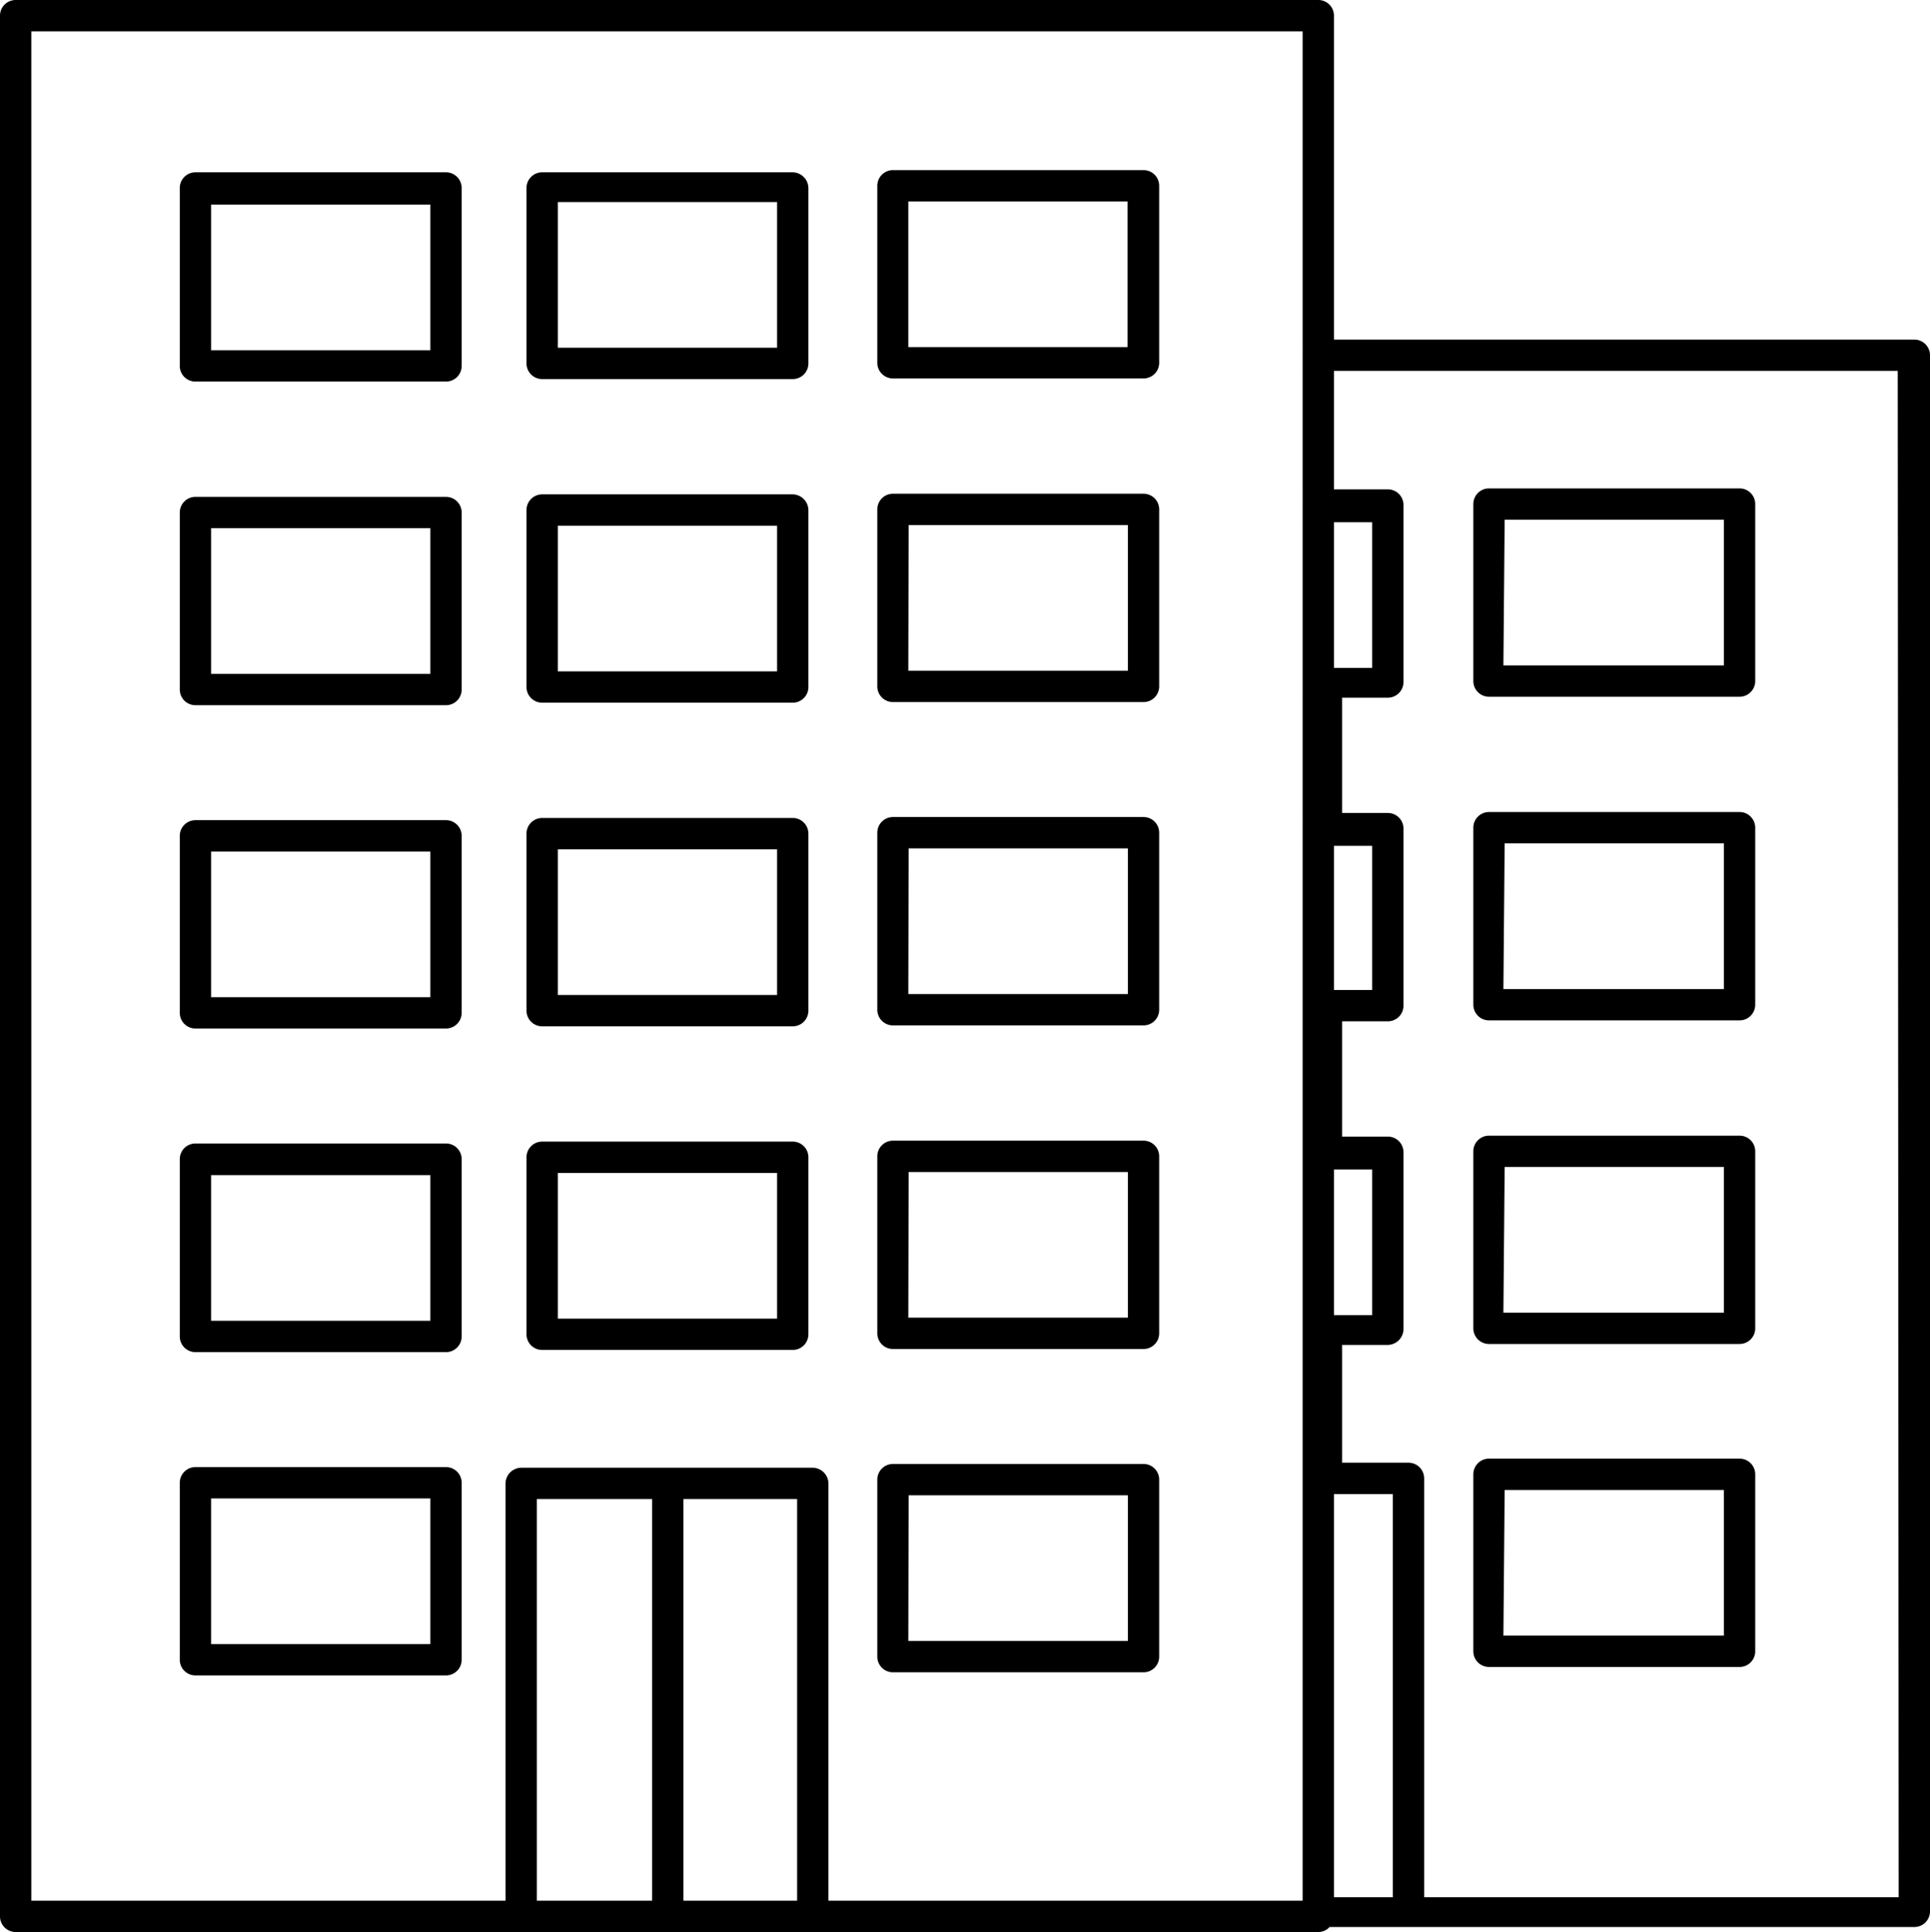
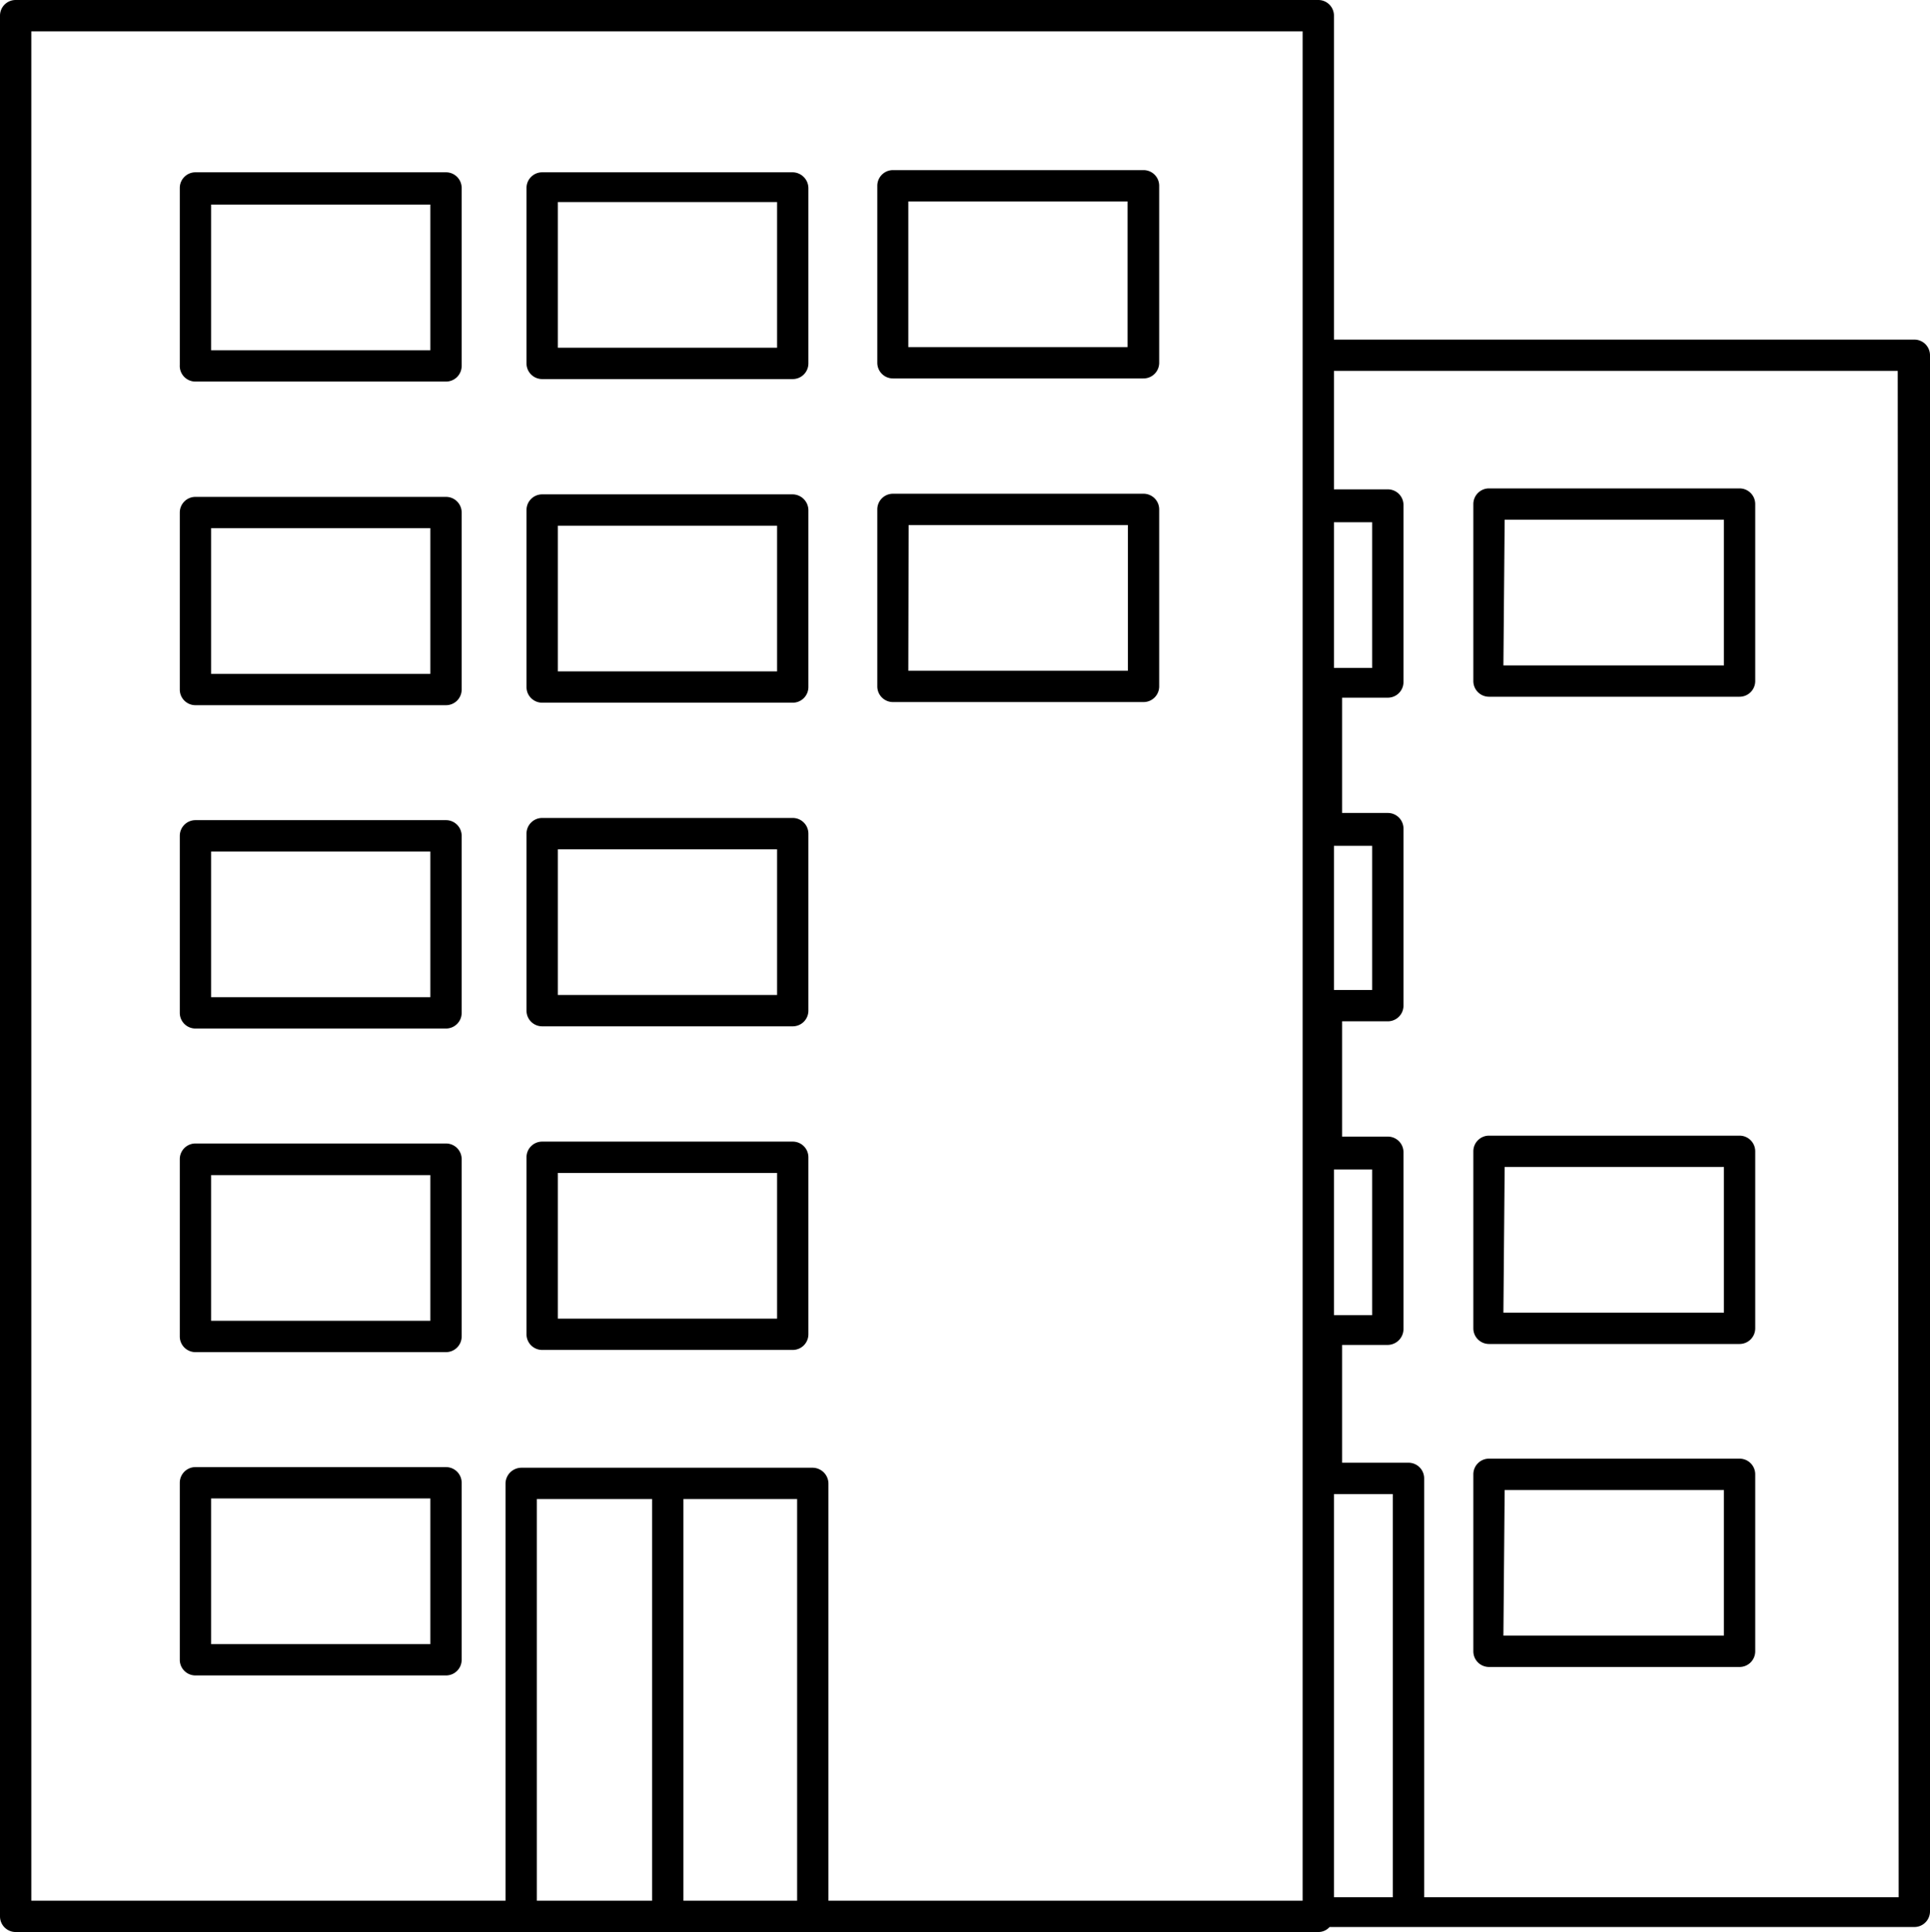
<svg xmlns="http://www.w3.org/2000/svg" viewBox="0 0 61.62 61.67">
  <g id="Calque_2" data-name="Calque 2">
    <g id="Calque_1-2" data-name="Calque 1">
      <path d="M6.24,12.18h8a.5.5,0,0,0,.5-.5V6a.5.5,0,0,0-.5-.5h-8a.5.5,0,0,0-.5.5v5.65A.5.5,0,0,0,6.24,12.18Zm.5-5.65h7v4.65h-7Z" />
      <path d="M17.31,12.1h8a.5.5,0,0,0,.5-.5V6a.51.51,0,0,0-.5-.5h-8a.5.5,0,0,0-.5.5V11.6A.5.5,0,0,0,17.31,12.1Zm.5-5.65h7V11.1h-7Z" />
      <path d="M28.51,12.08h8a.5.5,0,0,0,.5-.5V5.93a.5.5,0,0,0-.5-.5h-8a.5.5,0,0,0-.5.5v5.65A.5.5,0,0,0,28.51,12.08ZM29,6.43h7v4.65H29Z" />
      <path d="M6.24,22.51h8a.5.5,0,0,0,.5-.5V16.36a.5.5,0,0,0-.5-.5h-8a.5.5,0,0,0-.5.5V22A.5.5,0,0,0,6.24,22.51Zm.5-5.65h7v4.65h-7Z" />
      <path d="M17.31,22.43h8a.5.5,0,0,0,.5-.5V16.28a.51.51,0,0,0-.5-.5h-8a.5.5,0,0,0-.5.5v5.65A.5.5,0,0,0,17.31,22.43Zm.5-5.65h7v4.65h-7Z" />
      <path d="M28.51,22.41h8a.5.5,0,0,0,.5-.5V16.26a.5.5,0,0,0-.5-.5h-8a.5.5,0,0,0-.5.5v5.65A.5.5,0,0,0,28.51,22.41Zm.5-5.65h7v4.65H29Z" />
      <path d="M6.24,32.83h8a.5.5,0,0,0,.5-.5V26.68a.5.5,0,0,0-.5-.5h-8a.5.5,0,0,0-.5.5v5.65A.5.5,0,0,0,6.24,32.83Zm.5-5.65h7v4.65h-7Z" />
      <path d="M17.31,32.76h8a.5.5,0,0,0,.5-.5V26.61a.5.5,0,0,0-.5-.5h-8a.5.5,0,0,0-.5.5v5.65A.5.5,0,0,0,17.31,32.76Zm.5-5.65h7v4.65h-7Z" />
-       <path d="M28.51,32.73h8a.5.5,0,0,0,.5-.5V26.58a.5.5,0,0,0-.5-.5h-8a.5.5,0,0,0-.5.5v5.65A.5.5,0,0,0,28.51,32.73Zm.5-5.65h7v4.65H29Z" />
      <path d="M6.24,43.16h8a.5.5,0,0,0,.5-.5V37a.5.5,0,0,0-.5-.5h-8a.5.5,0,0,0-.5.5v5.65A.5.5,0,0,0,6.24,43.16Zm.5-5.65h7v4.65h-7Z" />
      <path d="M17.31,43.09h8a.5.5,0,0,0,.5-.5V36.94a.5.5,0,0,0-.5-.5h-8a.5.5,0,0,0-.5.5v5.65A.5.5,0,0,0,17.31,43.09Zm.5-5.65h7v4.65h-7Z" />
-       <path d="M28.51,43.06h8a.5.5,0,0,0,.5-.5V36.91a.5.5,0,0,0-.5-.5h-8a.5.5,0,0,0-.5.5v5.65A.5.5,0,0,0,28.51,43.06Zm.5-5.65h7v4.65H29Z" />
      <path d="M6.24,53.48h8a.5.5,0,0,0,.5-.5V47.33a.5.5,0,0,0-.5-.5h-8a.5.5,0,0,0-.5.5V53A.5.5,0,0,0,6.24,53.48Zm.5-5.65h7v4.65h-7Z" />
-       <path d="M28.51,53.38h8a.5.5,0,0,0,.5-.5V47.23a.5.5,0,0,0-.5-.5h-8a.5.5,0,0,0-.5.5v5.65A.5.5,0,0,0,28.51,53.38Zm.5-5.65h7v4.65H29Z" />
      <path d="M61.12,10.84H42.59V.5a.5.5,0,0,0-.5-.5H.5A.5.5,0,0,0,0,.5V61.17a.5.5,0,0,0,.5.5H42.09a.48.48,0,0,0,.36-.16H61.12a.5.5,0,0,0,.5-.5V11.34A.5.5,0,0,0,61.12,10.84ZM20.82,60.67H17.14V47.85h3.68Zm4.63,0H21.82V47.85h3.63Zm16.14,0H26.45V47.35a.51.51,0,0,0-.5-.5H16.64a.51.51,0,0,0-.5.5V60.67H1V1H41.59Zm1-44h1.22v4.65H42.59Zm0,10.33h1.22V31.6H42.59Zm0,10.33h1.22v4.65H42.59Zm1.88,23.23H42.59V47.69h1.88Zm16.15,0H45.47V47.19a.5.5,0,0,0-.5-.5H42.85V42.93h1.46a.51.51,0,0,0,.5-.5V36.78a.5.5,0,0,0-.5-.5H42.85V32.6h1.46a.5.5,0,0,0,.5-.5V26.45a.5.5,0,0,0-.5-.5H42.85V22.27h1.46a.5.5,0,0,0,.5-.5V16.12a.5.5,0,0,0-.5-.5H42.59V11.84h18Z" />
      <path d="M47.54,22.24h8a.5.5,0,0,0,.5-.5V16.09a.5.5,0,0,0-.5-.5h-8a.5.5,0,0,0-.5.5v5.65A.5.5,0,0,0,47.54,22.24Zm.5-5.65h7v4.65H48Z" />
-       <path d="M47.54,32.57h8a.5.5,0,0,0,.5-.5V26.42a.5.5,0,0,0-.5-.5h-8a.5.5,0,0,0-.5.5v5.65A.5.5,0,0,0,47.54,32.57Zm.5-5.65h7v4.65H48Z" />
      <path d="M47.54,42.9h8a.5.5,0,0,0,.5-.5V36.75a.5.5,0,0,0-.5-.5h-8a.5.5,0,0,0-.5.5V42.4A.5.5,0,0,0,47.54,42.9Zm.5-5.65h7V41.9H48Z" />
      <path d="M47.54,53.21h8a.5.5,0,0,0,.5-.5V47.06a.5.5,0,0,0-.5-.5h-8a.5.5,0,0,0-.5.5v5.65A.5.5,0,0,0,47.54,53.21Zm.5-5.65h7v4.65H48Z" />
    </g>
  </g>
</svg>